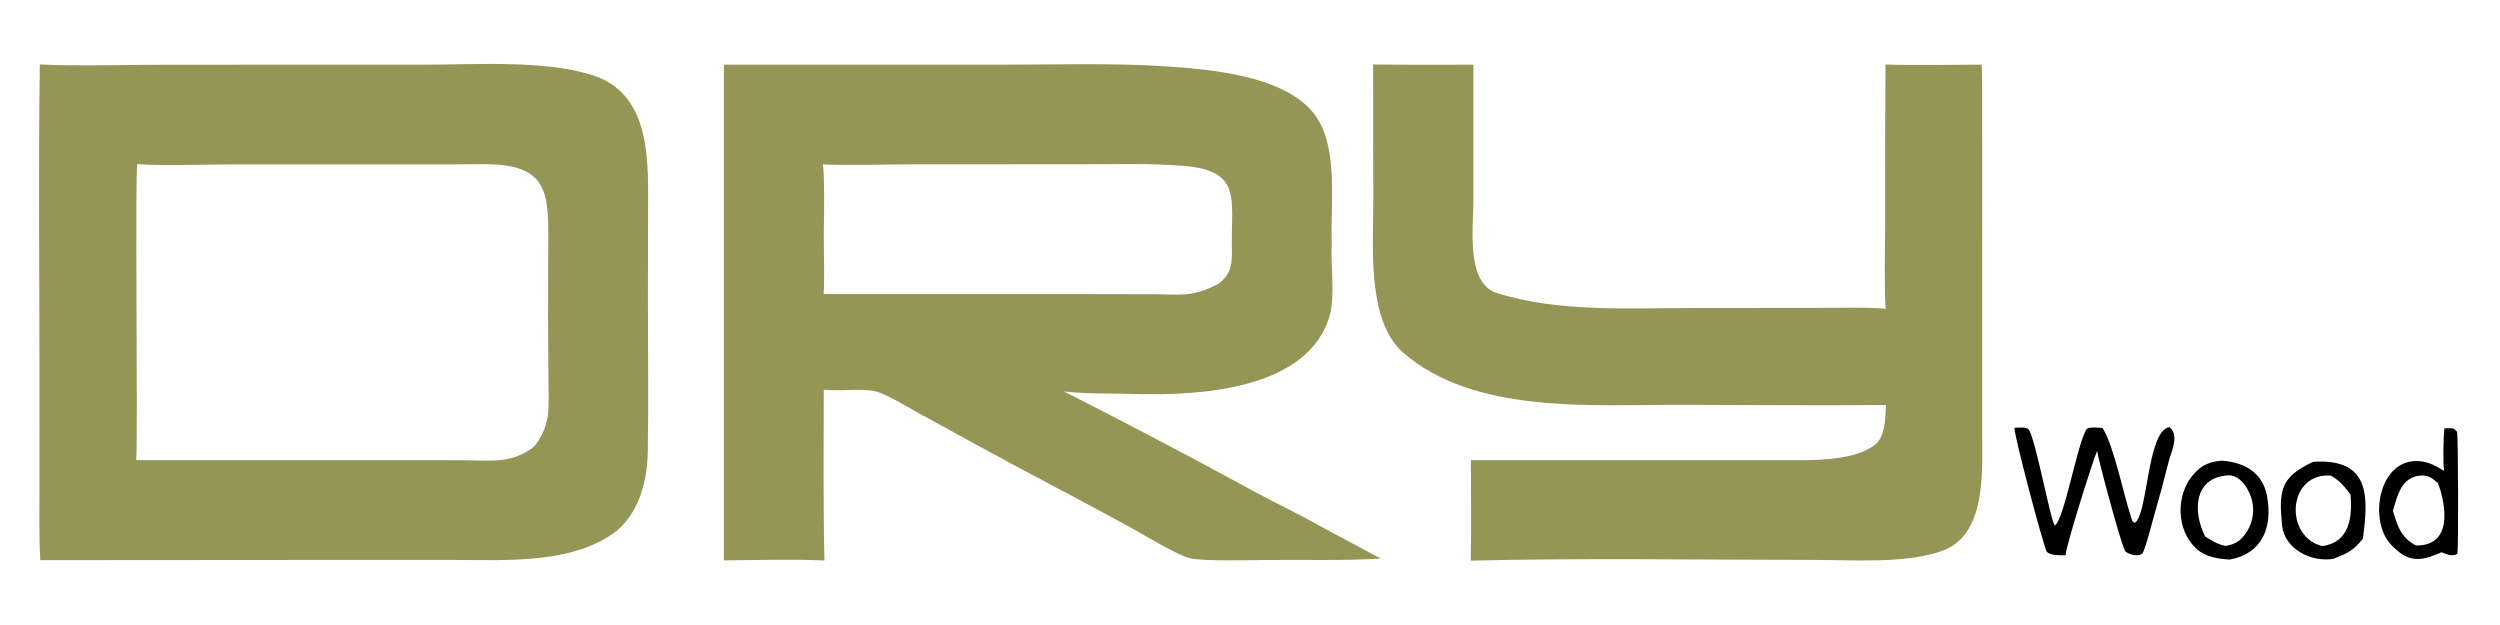
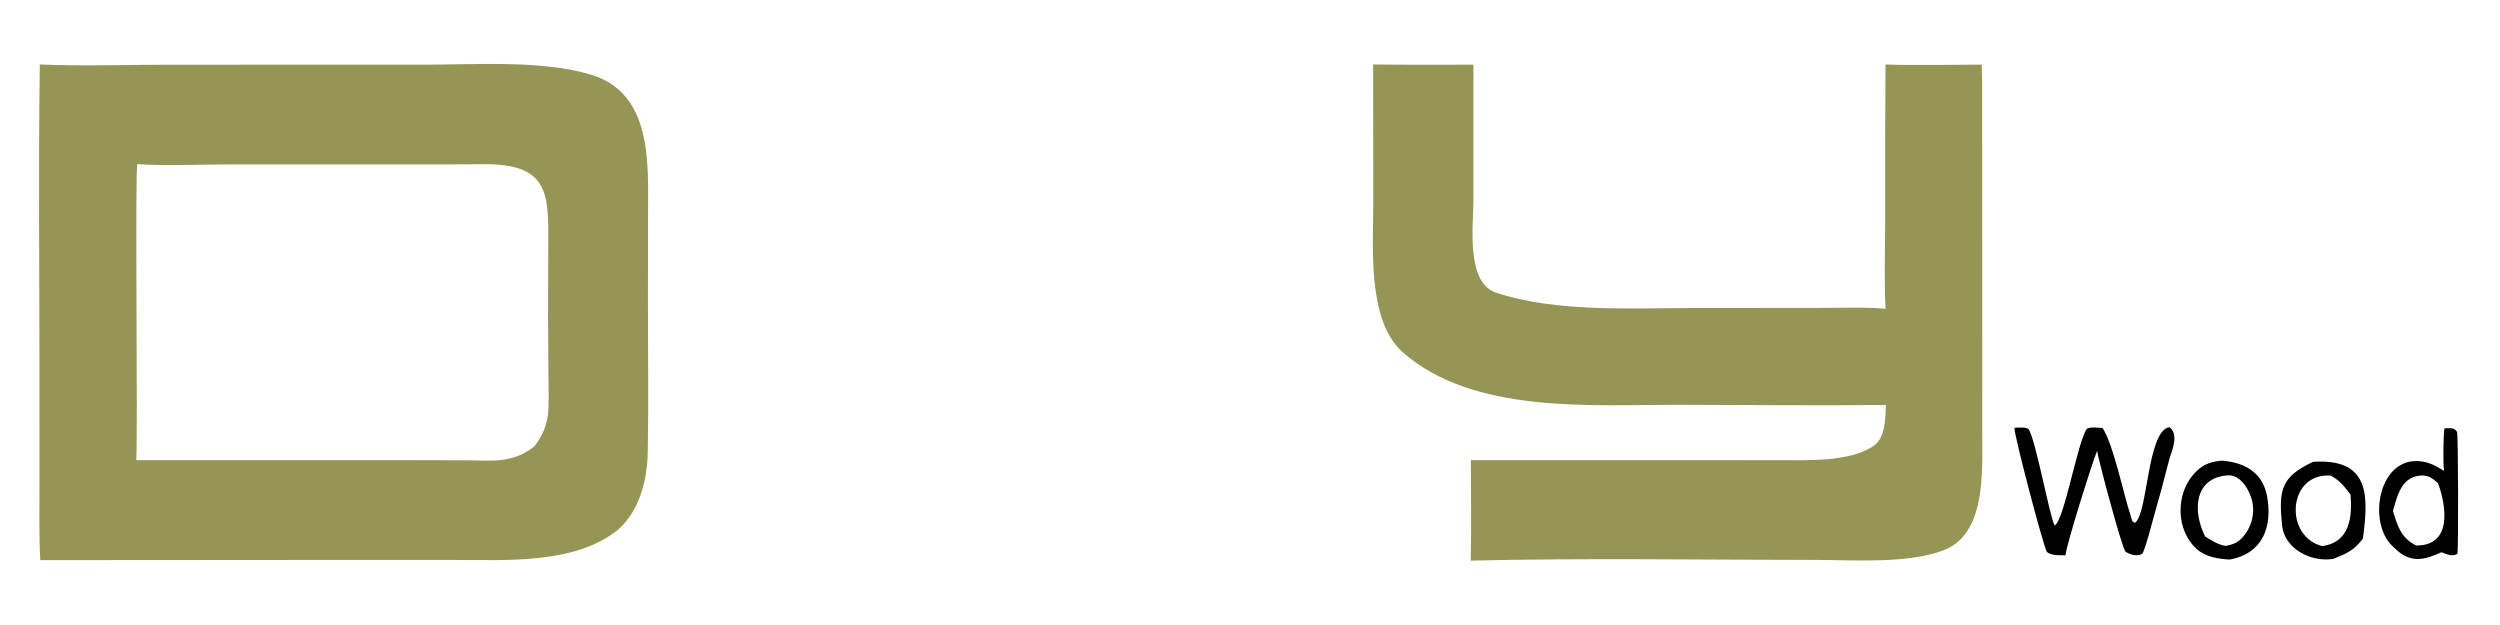
<svg xmlns="http://www.w3.org/2000/svg" width="512" height="128" viewBox="0 0 512 128">
  <path fill="#959656" d="M8.156 13.203C16.106 13.577 26.528 13.25 34.752 13.251L86.87 13.249C97.45 13.24 111.11 12.264 121.096 15.312C133.745 19.173 132.729 33.654 132.721 44.441L132.701 60.775C132.687 71.245 132.856 81.996 132.668 92.45C132.562 98.315 131.07 104.437 126.586 108.484C117.804 115.548 103.987 114.694 93.302 114.68L75.132 114.669L8.247 114.719C7.972 109.982 8.083 104.445 8.081 99.663L8.079 75.489C8.081 54.905 7.848 33.751 8.156 13.203ZM27.909 94.238L80.324 94.23L95.346 94.265C100.765 94.279 104.773 95.012 109.358 91.481C110.794 89.766 111.753 87.703 112.138 85.499C112.491 83.371 112.342 79.556 112.319 77.246L112.24 64.959L112.275 51.3C112.327 40.018 112.943 33.442 98.755 33.63C94.528 33.685 89.854 33.664 85.597 33.664L47.121 33.671C42.68 33.676 32.27 33.992 28.142 33.613C27.606 34.363 28.257 88.142 27.909 94.238Z" />
-   <path fill="#959656" d="M148.259 13.243L205.517 13.244C216.071 13.238 227.847 12.886 238.296 13.56C247.71 14.167 262.418 15.385 268.784 22.875C274.322 29.392 272.444 41.572 272.746 49.497C272.456 53.699 273.445 60.474 272.385 64.383C268.166 79.933 245.39 81.068 232.414 80.688C226.852 80.525 222.853 80.712 217.912 80.174C231.179 86.897 244.343 93.823 257.398 100.949C261.626 103.227 265.986 105.249 270.156 107.639L282.78 114.394C275.029 114.874 266.587 114.596 258.783 114.691C255.192 114.734 247.325 114.934 244.007 114.399C241.56 114.004 234.106 109.441 231.579 108.053C220.999 102.245 210.083 96.659 199.523 90.849L187.798 84.412C185.644 83.224 181.635 80.785 179.568 80.221C176.572 79.403 172.039 80.226 168.708 79.802C168.719 91.334 168.573 103.291 168.843 114.791C162.531 114.488 154.617 114.704 148.253 114.769L148.259 13.243ZM168.68 60.225L220.524 60.226L235.89 60.256C241.862 60.267 244.176 60.981 249.64 58.048C252.438 55.856 252.334 53.546 252.284 50.354C252.131 40.678 254.394 34.786 241.977 33.94C235.341 33.425 228.767 33.639 222.13 33.641L186.127 33.66C181.091 33.663 173.408 33.916 168.542 33.67C168.871 35.855 168.802 43.462 168.736 46.103C168.633 50.281 168.939 56.225 168.68 60.225Z" />
  <path fill="#959656" d="M281.218 13.203C288.024 13.297 294.945 13.242 301.76 13.246L301.754 41.151C301.75 46.368 300.169 57.931 306.48 59.975C318.928 64.006 333.971 63.083 347.049 63.078L371.954 63.065C375.148 63.063 383.531 62.863 386.181 63.257C385.837 58.426 386.08 50.508 386.079 45.393C386.049 34.666 386.073 23.939 386.152 13.212C392.369 13.419 399.589 13.248 405.853 13.233C405.935 14.906 405.937 16.846 405.948 18.527L405.964 72.591L405.962 88.741C405.954 96.608 406.828 109.572 397.787 112.802C390.335 115.464 379.801 114.693 371.875 114.671C348.729 114.665 324.269 114.256 301.212 114.819C301.349 108.073 301.242 101.007 301.234 94.237L349.488 94.239L364.357 94.245C369.806 94.245 379.249 94.688 383.939 91.143C386.119 89.496 386.139 85.5 386.233 82.932C386.151 82.936 386.069 82.939 385.988 82.939C371.932 83.096 358.018 82.918 343.629 82.903C325.752 82.885 301.732 84.814 287.323 72.176C279.924 65.685 281.247 50.531 281.251 41.399L281.218 13.203Z" />
  <path d="M412.557 87.613C413.267 87.576 415.07 87.412 415.454 87.916C416.869 89.774 419.956 106.71 420.811 107.619C422.755 106.509 425.477 90.561 427.341 87.892C427.719 87.351 429.853 87.601 430.611 87.656C432.96 91.388 434.886 101.26 436.421 105.816C436.711 106.679 436.515 106.695 437.215 107.085C439.893 105.42 439.704 88.217 444.284 87.482C446.214 88.835 444.969 92.01 444.323 93.865C443.265 98.07 442.134 102.255 440.93 106.42C440.407 108.295 439.583 111.622 438.817 113.305C438.611 113.468 438.389 113.619 438.126 113.669C437.211 113.845 436.054 113.51 435.313 112.973C434.64 112.486 429.794 94.361 429.482 92.346C428.513 94.632 423.083 111.917 423.021 113.724C421.784 113.707 420.126 113.831 419.192 113.035C418.283 111.189 412.407 88.792 412.557 87.613Z" />
  <path d="M500.616 87.722C500.957 87.707 501.298 87.701 501.639 87.701C502.586 87.71 502.647 87.851 503.202 88.419C503.443 89.07 503.519 112.797 503.261 113.453C502.024 114.004 501.334 113.582 500.009 113.099C496.822 114.534 494.074 115.407 491.068 112.852C490.539 112.373 489.889 111.796 489.438 111.267C485.018 106.09 487.363 93.526 495.736 94.473C497.684 94.693 498.938 95.479 500.543 96.444C500.304 94.646 500.398 89.56 500.616 87.722ZM490.075 104.623C490.998 107.709 491.705 110.146 494.82 111.721C502.24 111.79 501.053 103.714 499.307 98.943C498.076 97.968 497.72 97.505 496.14 97.375C491.931 97.446 491.043 101.223 490.075 104.623Z" />
  <path d="M455.06 94.342C459.612 94.703 463.383 96.695 464.29 101.604C465.433 107.784 463.511 113.323 456.653 114.6C454.297 114.456 451.754 114.093 449.909 112.461C445.675 108.675 445.527 101.457 449.172 97.212C450.895 95.205 452.533 94.55 455.06 94.342ZM451.605 109.86C453.06 110.759 454.079 111.481 455.792 111.801C457.654 111.5 458.736 110.88 459.883 109.294C461.196 107.461 461.712 105.175 461.314 102.955C460.922 100.68 459.001 97.253 456.376 97.347C449.304 97.733 449.016 104.704 451.605 109.86Z" />
  <path d="M473.734 94.577C485.497 93.831 485.058 101.721 483.923 110.308C482.03 112.768 480.696 113.32 477.896 114.45C473.355 115.212 467.841 112.441 467.365 107.566C466.657 100.325 467.12 97.68 473.734 94.577ZM475.612 111.846C481.241 111.054 481.771 105.918 481.395 101.289C479.977 99.479 479.4 98.61 477.387 97.41L476.652 97.382C468.49 97.437 467.893 109.909 475.612 111.846Z" />
</svg>